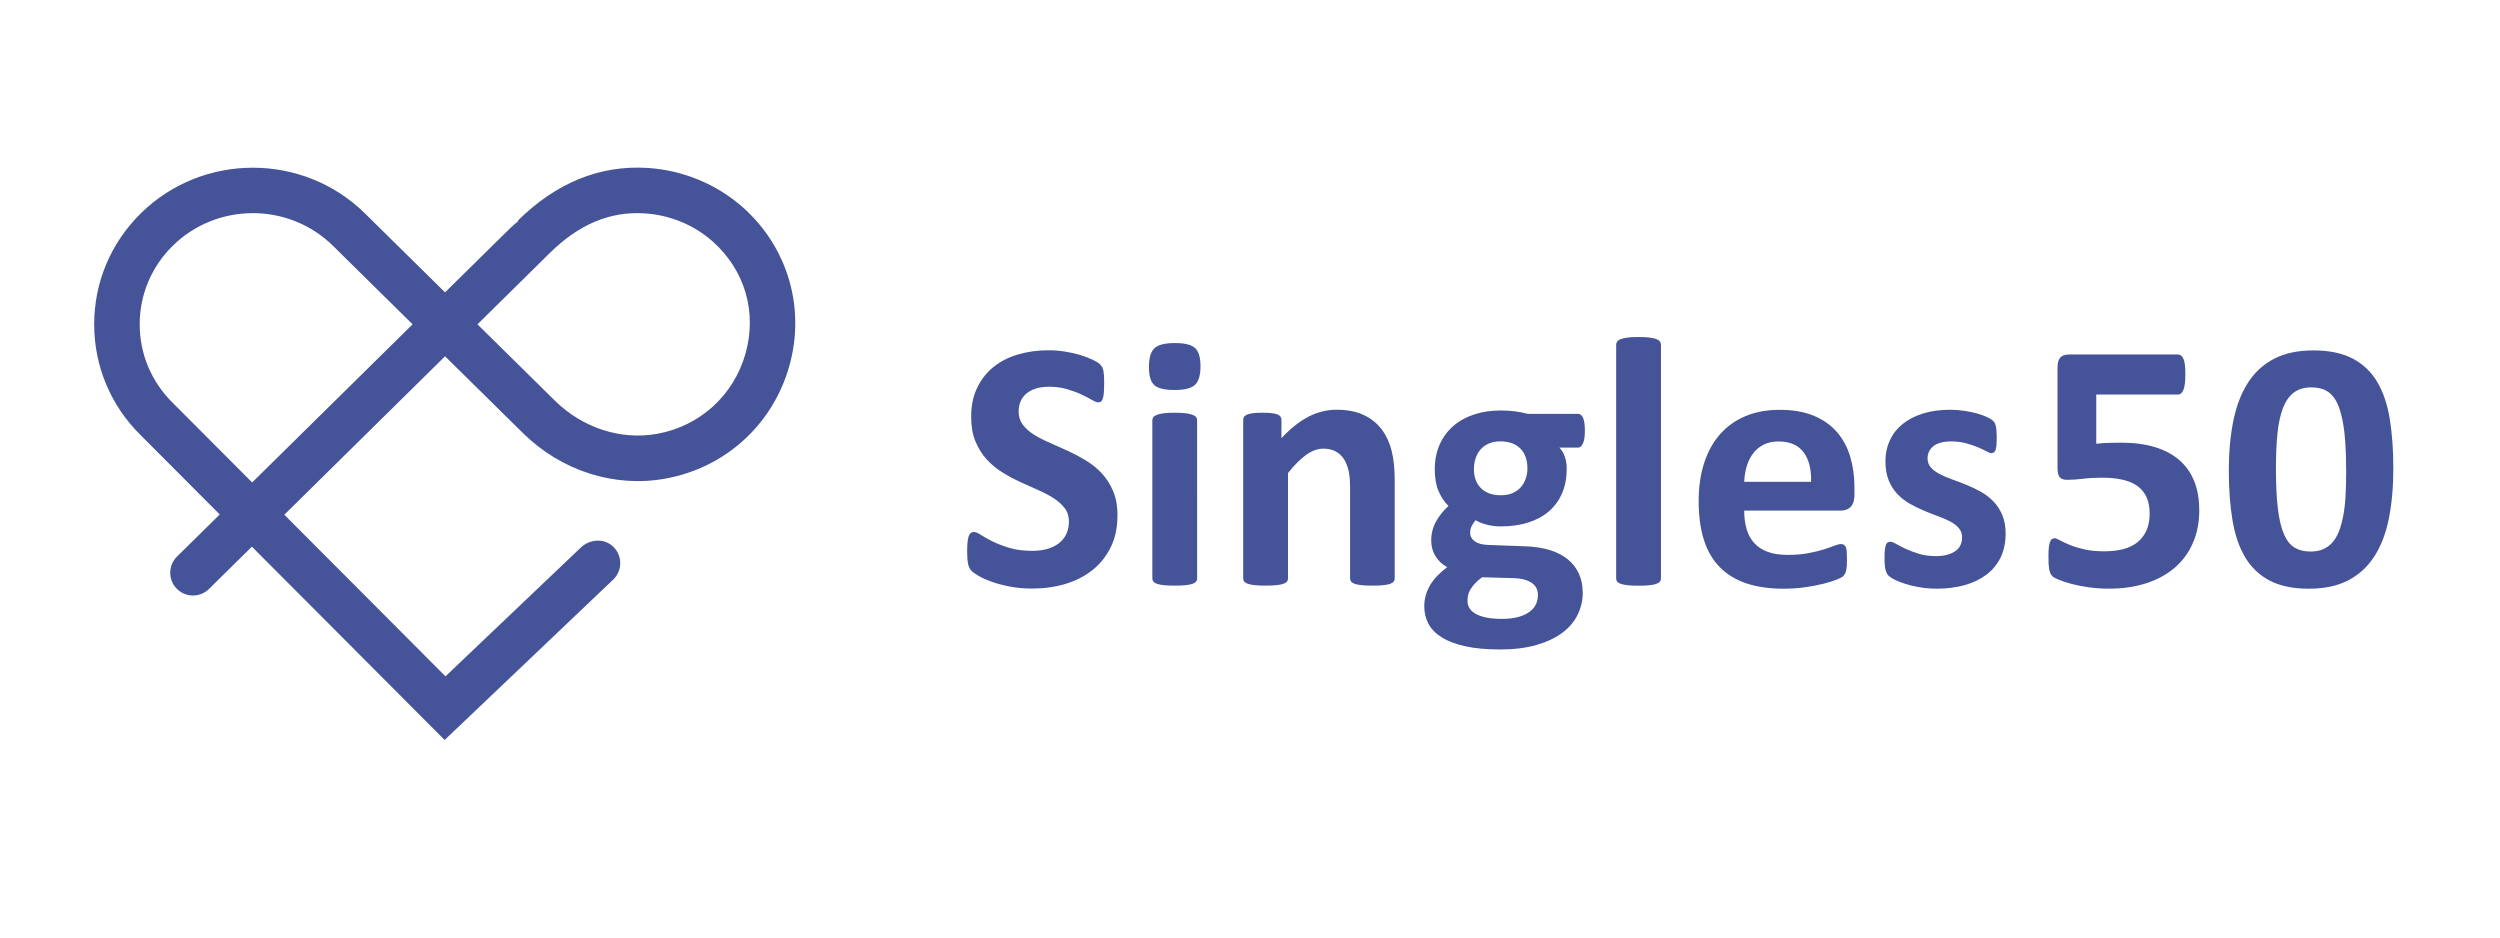
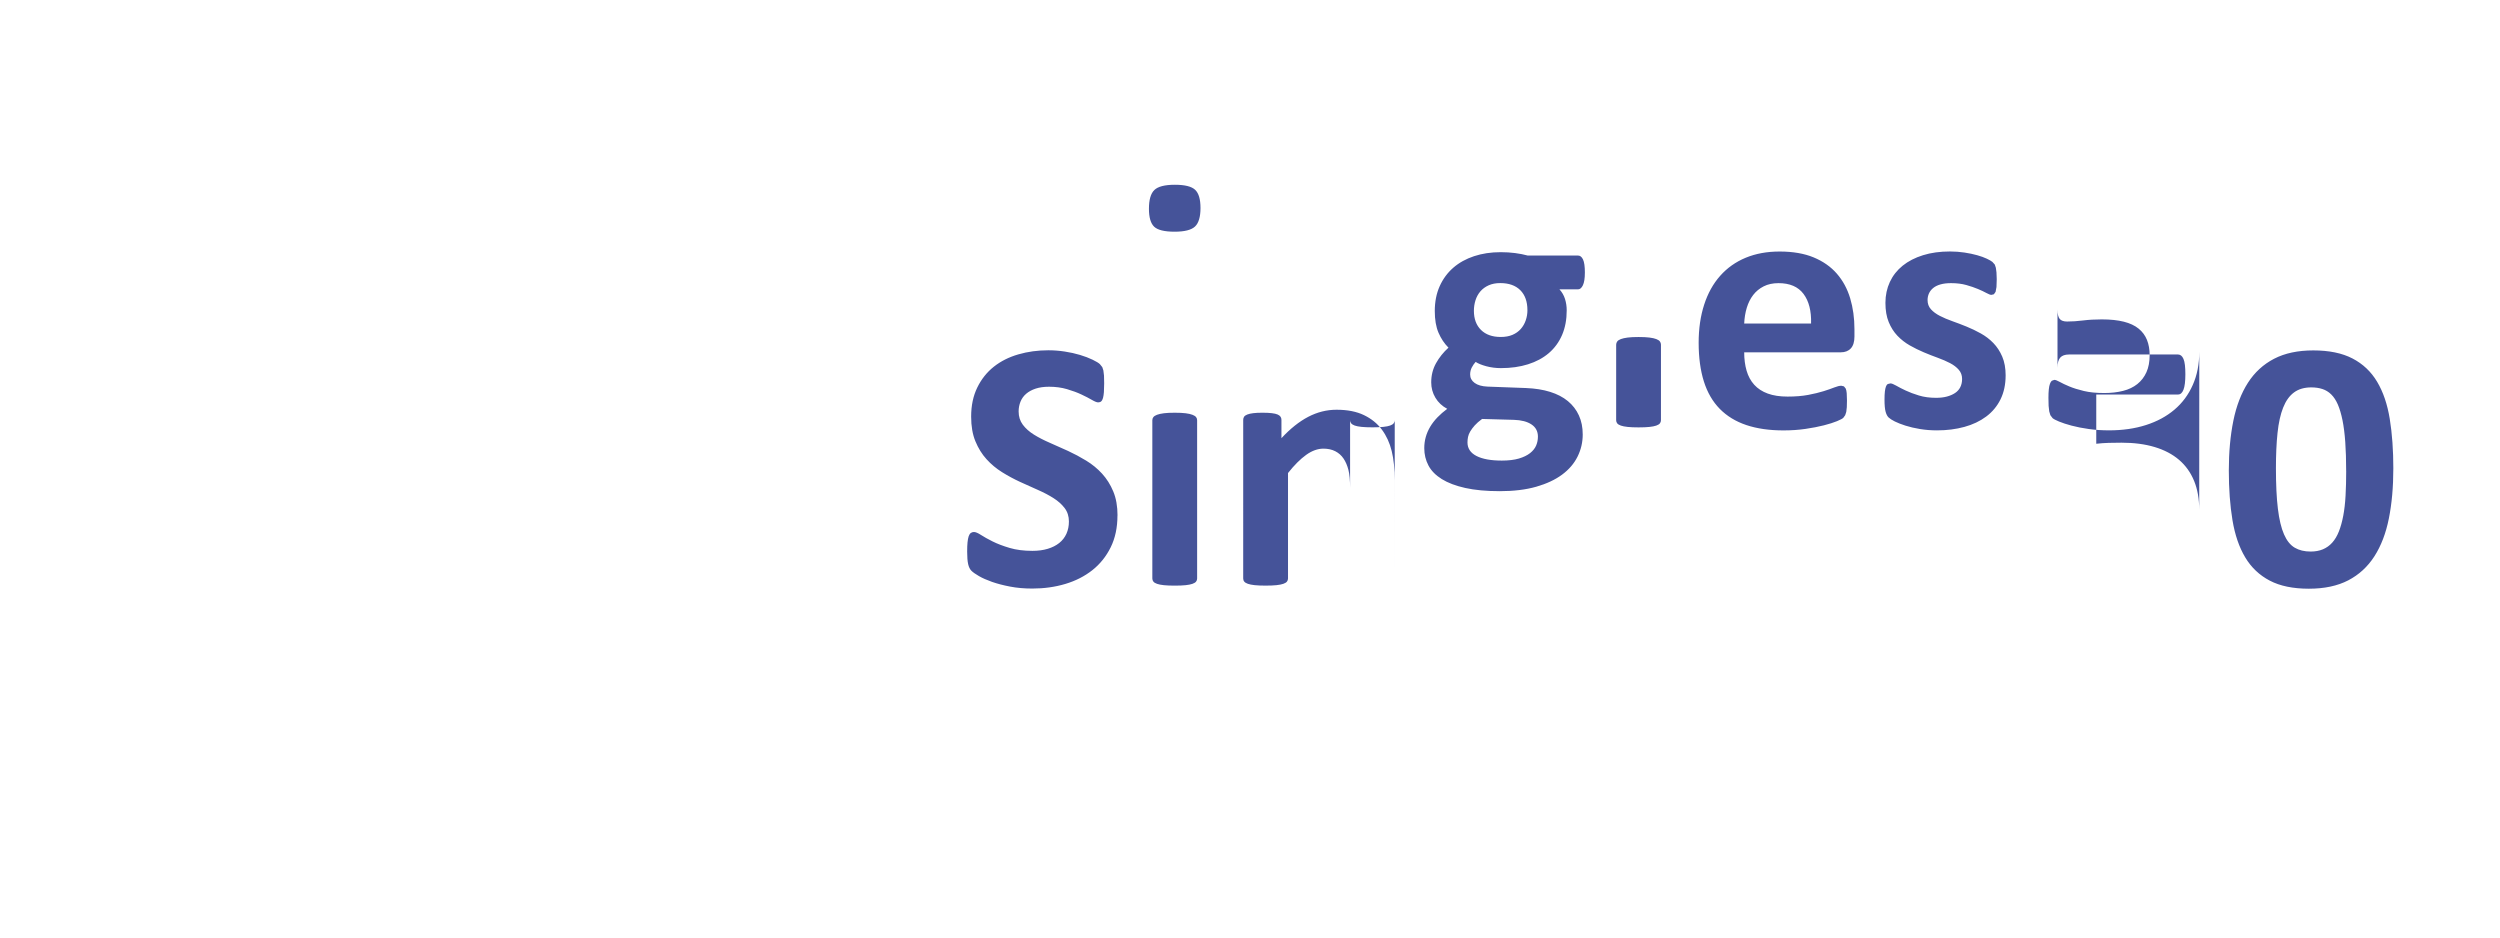
<svg xmlns="http://www.w3.org/2000/svg" xmlns:ns1="http://sodipodi.sourceforge.net/DTD/sodipodi-0.dtd" xmlns:ns2="http://www.inkscape.org/namespaces/inkscape" width="400" height="150" viewBox="0 0 400 150" version="1.1" id="svg1169" ns1:docname="singles50_full.svg" ns2:version="1.4 (e7c3feb1, 2024-10-09)">
  <defs id="defs1173" />
  <ns1:namedview id="namedview1171" pagecolor="#ffffff" bordercolor="#666666" borderopacity="1.0" ns2:pageshadow="2" ns2:pageopacity="0.0" ns2:pagecheckerboard="0" showgrid="false" ns2:zoom="1" ns2:cx="191" ns2:cy="35.5" ns2:window-width="1416" ns2:window-height="1186" ns2:window-x="489" ns2:window-y="25" ns2:window-maximized="0" ns2:current-layer="g1167" ns2:showpageshadow="2" ns2:deskcolor="#d1d1d1" />
  <g fill="#455399" id="g1167" transform="matrix(1.104,0,0,1.104,75.324,13.943)">
-     <path d="m 93.722,62.074 c 0,1.752 -0.325,3.289 -0.98,4.614 -0.653,1.324 -1.537,2.426 -2.656,3.313 -1.119,0.884 -2.424,1.551 -3.918,1.998 -1.494,0.447 -3.091,0.669 -4.793,0.669 -1.152,0 -2.221,-0.093 -3.21,-0.284 -0.987,-0.189 -1.86,-0.416 -2.618,-0.681 -0.755,-0.268 -1.387,-0.545 -1.893,-0.839 -0.507,-0.294 -0.873,-0.55 -1.095,-0.772 -0.222,-0.222 -0.382,-0.545 -0.476,-0.966 -0.096,-0.423 -0.143,-1.028 -0.143,-1.817 0,-0.531 0.017,-0.98 0.053,-1.341 0.036,-0.361 0.091,-0.653 0.167,-0.877 0.079,-0.222 0.182,-0.382 0.308,-0.476 0.129,-0.093 0.28,-0.143 0.452,-0.143 0.241,0 0.581,0.143 1.018,0.426 0.437,0.284 1.002,0.598 1.688,0.942 0.688,0.344 1.508,0.657 2.462,0.939 0.954,0.284 2.058,0.426 3.313,0.426 0.825,0 1.563,-0.098 2.216,-0.296 0.653,-0.196 1.207,-0.476 1.664,-0.839 0.454,-0.361 0.803,-0.808 1.045,-1.339 0.239,-0.533 0.361,-1.126 0.361,-1.779 0,-0.755 -0.206,-1.403 -0.619,-1.946 -0.411,-0.54 -0.949,-1.021 -1.609,-1.441 -0.662,-0.423 -1.415,-0.815 -2.254,-1.186 -0.841,-0.371 -1.709,-0.76 -2.603,-1.171 -0.894,-0.414 -1.762,-0.88 -2.603,-1.406 -0.841,-0.524 -1.594,-1.15 -2.254,-1.881 -0.662,-0.729 -1.198,-1.594 -1.609,-2.591 -0.414,-0.994 -0.619,-2.19 -0.619,-3.581 0,-1.597 0.296,-3.003 0.889,-4.215 0.593,-1.212 1.391,-2.216 2.395,-3.014 1.006,-0.798 2.19,-1.396 3.557,-1.791 1.365,-0.397 2.814,-0.593 4.344,-0.593 0.791,0 1.583,0.06 2.371,0.182 0.791,0.12 1.53,0.284 2.216,0.49 0.686,0.208 1.298,0.437 1.831,0.696 0.531,0.258 0.884,0.473 1.057,0.643 l 0.349,0.437 0.155,0.476 0.091,0.748 0.024,1.121 -0.038,1.262 c -0.026,0.344 -0.069,0.629 -0.129,0.851 -0.06,0.222 -0.146,0.387 -0.258,0.49 -0.112,0.103 -0.261,0.155 -0.452,0.155 -0.189,0 -0.49,-0.12 -0.904,-0.361 -0.411,-0.241 -0.918,-0.502 -1.52,-0.786 -0.602,-0.284 -1.298,-0.54 -2.087,-0.772 -0.791,-0.232 -1.659,-0.349 -2.603,-0.349 -0.739,0 -1.382,0.091 -1.932,0.27 -0.55,0.182 -1.009,0.43 -1.379,0.748 -0.371,0.318 -0.645,0.7 -0.825,1.147 -0.182,0.447 -0.27,0.918 -0.27,1.418 0,0.739 0.201,1.379 0.605,1.92 0.402,0.54 0.944,1.023 1.623,1.444 0.679,0.421 1.449,0.815 2.307,1.186 0.858,0.371 1.736,0.763 2.63,1.174 0.894,0.414 1.769,0.88 2.63,1.406 0.861,0.524 1.626,1.15 2.295,1.881 0.669,0.732 1.212,1.59 1.623,2.579 0.414,0.987 0.619,2.151 0.619,3.493 m 11.537,9.125 c 0,0.172 -0.053,0.323 -0.155,0.452 -0.103,0.129 -0.28,0.237 -0.528,0.323 -0.249,0.086 -0.579,0.151 -0.992,0.194 -0.411,0.043 -0.935,0.065 -1.571,0.065 -0.636,0 -1.159,-0.022 -1.571,-0.065 -0.414,-0.043 -0.743,-0.108 -0.992,-0.194 -0.249,-0.086 -0.426,-0.194 -0.528,-0.323 -0.103,-0.129 -0.155,-0.28 -0.155,-0.452 V 48.269 c 0,-0.172 0.053,-0.323 0.155,-0.452 0.103,-0.129 0.28,-0.239 0.528,-0.335 0.249,-0.093 0.579,-0.167 0.992,-0.22 0.411,-0.053 0.937,-0.076 1.571,-0.076 0.636,0 1.159,0.024 1.571,0.076 0.414,0.053 0.743,0.124 0.992,0.22 0.249,0.096 0.426,0.208 0.528,0.335 0.103,0.129 0.155,0.28 0.155,0.452 z m 0.49,-30.773 c 0,1.305 -0.268,2.209 -0.798,2.706 -0.533,0.5 -1.52,0.748 -2.964,0.748 -1.461,0 -2.446,-0.241 -2.952,-0.722 -0.507,-0.48 -0.76,-1.348 -0.76,-2.603 0,-1.305 0.261,-2.211 0.786,-2.718 0.524,-0.507 1.516,-0.76 2.976,-0.76 1.441,0 2.424,0.244 2.938,0.734 0.516,0.49 0.772,1.363 0.772,2.618 z m 28.149,30.773 c 0,0.172 -0.052,0.323 -0.155,0.452 -0.103,0.129 -0.275,0.237 -0.516,0.323 -0.239,0.086 -0.569,0.151 -0.992,0.194 -0.421,0.043 -0.942,0.065 -1.559,0.065 -0.636,0 -1.164,-0.022 -1.587,-0.065 -0.421,-0.043 -0.751,-0.108 -0.992,-0.194 -0.239,-0.086 -0.411,-0.194 -0.514,-0.323 -0.103,-0.129 -0.155,-0.28 -0.155,-0.452 V 58.089 c 0,-1.119 -0.081,-1.994 -0.246,-2.63 -0.163,-0.636 -0.399,-1.181 -0.708,-1.638 -0.308,-0.454 -0.708,-0.808 -1.198,-1.057 -0.49,-0.249 -1.061,-0.373 -1.714,-0.373 -0.825,0 -1.659,0.301 -2.5,0.904 -0.841,0.602 -1.716,1.477 -2.63,2.63 v 15.283 c 0,0.172 -0.053,0.323 -0.155,0.452 -0.103,0.129 -0.28,0.237 -0.528,0.323 -0.249,0.086 -0.581,0.151 -0.992,0.194 -0.414,0.043 -0.937,0.065 -1.573,0.065 -0.636,0 -1.159,-0.022 -1.571,-0.065 -0.414,-0.043 -0.743,-0.108 -0.992,-0.194 -0.249,-0.086 -0.426,-0.194 -0.528,-0.323 -0.105,-0.129 -0.155,-0.28 -0.155,-0.452 V 48.219 c 0,-0.172 0.043,-0.323 0.129,-0.452 0.086,-0.129 0.241,-0.234 0.464,-0.323 0.222,-0.086 0.512,-0.151 0.863,-0.194 0.351,-0.043 0.794,-0.065 1.327,-0.065 0.55,0 1.004,0.022 1.365,0.065 0.361,0.043 0.641,0.108 0.839,0.194 0.196,0.086 0.339,0.194 0.426,0.323 0.086,0.129 0.129,0.28 0.129,0.452 v 2.656 c 1.272,-1.375 2.565,-2.405 3.877,-3.093 1.315,-0.686 2.685,-1.03 4.112,-1.03 1.563,0 2.883,0.258 3.956,0.772 1.073,0.514 1.944,1.214 2.603,2.101 0.662,0.884 1.138,1.92 1.43,3.105 0.294,1.186 0.437,2.613 0.437,4.279 v 14.202 z m 19.229,-15.954 c 0,-1.236 -0.344,-2.199 -1.03,-2.888 -0.688,-0.686 -1.659,-1.03 -2.912,-1.03 -0.636,0 -1.195,0.108 -1.676,0.323 -0.481,0.215 -0.88,0.507 -1.198,0.877 -0.318,0.371 -0.555,0.801 -0.708,1.288 -0.155,0.49 -0.232,1.002 -0.232,1.532 0,1.169 0.344,2.092 1.03,2.771 0.688,0.679 1.642,1.018 2.861,1.018 0.653,0 1.222,-0.103 1.702,-0.308 0.48,-0.206 0.88,-0.49 1.2,-0.851 0.318,-0.361 0.557,-0.777 0.72,-1.25 0.163,-0.473 0.246,-0.966 0.246,-1.482 m 1.52,18.35 c 0,-0.772 -0.308,-1.365 -0.928,-1.779 -0.619,-0.414 -1.468,-0.636 -2.551,-0.669 l -4.614,-0.129 c -0.447,0.325 -0.803,0.641 -1.071,0.942 -0.268,0.301 -0.48,0.588 -0.643,0.863 -0.163,0.275 -0.27,0.54 -0.323,0.801 -0.053,0.258 -0.079,0.524 -0.079,0.798 0,0.861 0.435,1.513 1.3,1.96 0.868,0.447 2.092,0.669 3.672,0.669 0.98,0 1.805,-0.098 2.477,-0.296 0.669,-0.198 1.21,-0.461 1.623,-0.786 0.411,-0.325 0.705,-0.691 0.877,-1.095 0.172,-0.404 0.258,-0.83 0.258,-1.277 m 6.806,-23.788 c 0,0.825 -0.096,1.434 -0.284,1.831 -0.189,0.394 -0.423,0.593 -0.696,0.593 h -2.706 c 0.378,0.411 0.648,0.88 0.81,1.403 0.163,0.526 0.244,1.071 0.244,1.638 0,1.339 -0.222,2.529 -0.669,3.569 -0.447,1.04 -1.088,1.917 -1.92,2.63 -0.834,0.712 -1.841,1.253 -3.017,1.623 -1.176,0.371 -2.486,0.555 -3.93,0.555 -0.739,0 -1.444,-0.091 -2.113,-0.27 -0.669,-0.182 -1.186,-0.39 -1.547,-0.631 -0.206,0.222 -0.39,0.49 -0.555,0.798 -0.163,0.308 -0.244,0.653 -0.244,1.03 0,0.5 0.22,0.906 0.657,1.224 0.437,0.318 1.054,0.492 1.843,0.528 l 5.594,0.208 c 1.305,0.053 2.469,0.234 3.493,0.555 1.023,0.318 1.881,0.765 2.577,1.339 0.696,0.576 1.229,1.267 1.597,2.075 0.371,0.808 0.555,1.726 0.555,2.756 0,1.136 -0.249,2.204 -0.746,3.21 -0.5,1.006 -1.248,1.879 -2.242,2.615 -0.997,0.739 -2.247,1.324 -3.751,1.755 -1.504,0.428 -3.261,0.643 -5.271,0.643 -1.96,0 -3.631,-0.155 -5.013,-0.464 -1.384,-0.308 -2.517,-0.739 -3.402,-1.288 -0.884,-0.55 -1.53,-1.207 -1.934,-1.972 -0.404,-0.765 -0.605,-1.602 -0.605,-2.515 0,-0.567 0.074,-1.109 0.22,-1.623 0.146,-0.516 0.361,-1.009 0.643,-1.482 0.284,-0.473 0.631,-0.923 1.045,-1.353 0.414,-0.428 0.885,-0.841 1.418,-1.236 -0.739,-0.397 -1.31,-0.932 -1.714,-1.611 -0.404,-0.679 -0.605,-1.422 -0.605,-2.228 0,-1.016 0.232,-1.936 0.696,-2.771 0.464,-0.834 1.066,-1.585 1.805,-2.254 -0.602,-0.602 -1.083,-1.324 -1.444,-2.166 -0.361,-0.841 -0.54,-1.889 -0.54,-3.144 0,-1.341 0.237,-2.539 0.708,-3.595 0.473,-1.057 1.131,-1.948 1.972,-2.68 0.841,-0.732 1.848,-1.288 3.017,-1.676 1.169,-0.387 2.457,-0.579 3.865,-0.579 0.722,0 1.415,0.043 2.075,0.129 0.662,0.086 1.274,0.208 1.843,0.361 h 7.294 c 0.294,0 0.528,0.189 0.71,0.567 0.179,0.378 0.27,1.014 0.27,1.908 m 11.025,21.393 c 0,0.172 -0.052,0.323 -0.155,0.452 -0.103,0.129 -0.28,0.237 -0.528,0.323 -0.249,0.086 -0.579,0.151 -0.992,0.194 -0.411,0.043 -0.935,0.065 -1.571,0.065 -0.636,0 -1.159,-0.022 -1.571,-0.065 -0.414,-0.043 -0.743,-0.108 -0.992,-0.194 -0.249,-0.086 -0.426,-0.194 -0.528,-0.323 -0.103,-0.129 -0.155,-0.28 -0.155,-0.452 V 37.323 c 0,-0.17 0.053,-0.325 0.155,-0.464 0.103,-0.139 0.28,-0.256 0.528,-0.349 0.249,-0.093 0.579,-0.167 0.992,-0.22 0.411,-0.053 0.937,-0.076 1.571,-0.076 0.636,0 1.159,0.024 1.571,0.076 0.414,0.053 0.743,0.124 0.992,0.22 0.249,0.093 0.426,0.21 0.528,0.349 0.103,0.136 0.155,0.294 0.155,0.464 z m 21.756,-14.02 c 0.053,-1.822 -0.313,-3.251 -1.095,-4.291 -0.782,-1.04 -1.989,-1.559 -3.622,-1.559 -0.825,0 -1.542,0.155 -2.151,0.464 -0.61,0.308 -1.119,0.727 -1.52,1.25 -0.404,0.526 -0.712,1.143 -0.93,1.855 -0.215,0.715 -0.337,1.475 -0.373,2.281 z m 6.289,1.855 c 0,0.791 -0.177,1.375 -0.528,1.752 -0.351,0.378 -0.839,0.567 -1.456,0.567 h -13.997 c 0,0.98 0.117,1.869 0.349,2.668 0.232,0.798 0.602,1.477 1.109,2.037 0.507,0.557 1.159,0.983 1.958,1.274 0.801,0.294 1.757,0.437 2.873,0.437 1.133,0 2.13,-0.081 2.991,-0.244 0.858,-0.163 1.602,-0.344 2.228,-0.54 0.629,-0.198 1.147,-0.378 1.559,-0.543 0.411,-0.163 0.746,-0.244 1.004,-0.244 l 0.387,0.091 0.258,0.323 c 0.067,0.155 0.115,0.375 0.141,0.657 l 0.038,1.071 -0.024,0.966 -0.079,0.684 -0.155,0.476 -0.27,0.375 c -0.112,0.12 -0.416,0.282 -0.916,0.49 -0.5,0.206 -1.135,0.409 -1.908,0.605 -0.772,0.196 -1.659,0.371 -2.653,0.514 -0.997,0.146 -2.063,0.22 -3.196,0.22 -2.046,0 -3.837,-0.258 -5.374,-0.772 -1.537,-0.514 -2.821,-1.298 -3.854,-2.345 -1.03,-1.047 -1.8,-2.371 -2.307,-3.968 -0.504,-1.597 -0.76,-3.471 -0.76,-5.618 0,-2.044 0.268,-3.887 0.801,-5.527 0.531,-1.64 1.305,-3.034 2.319,-4.176 1.014,-1.143 2.247,-2.015 3.698,-2.618 1.453,-0.602 3.089,-0.901 4.91,-0.901 1.924,0 3.569,0.284 4.936,0.849 1.365,0.567 2.489,1.353 3.363,2.357 0.877,1.006 1.52,2.197 1.934,3.571 0.411,1.375 0.619,2.869 0.619,4.485 v 1.03 z m 21.907,5.67 c 0,1.305 -0.246,2.457 -0.734,3.454 -0.49,0.997 -1.181,1.831 -2.075,2.5 -0.894,0.669 -1.948,1.171 -3.17,1.506 -1.222,0.335 -2.544,0.502 -3.968,0.502 -0.858,0 -1.681,-0.065 -2.462,-0.194 -0.782,-0.129 -1.482,-0.294 -2.101,-0.49 -0.619,-0.198 -1.133,-0.399 -1.547,-0.605 -0.411,-0.208 -0.712,-0.399 -0.904,-0.581 -0.189,-0.182 -0.335,-0.464 -0.437,-0.849 -0.103,-0.387 -0.155,-0.959 -0.155,-1.714 0,-0.5 0.017,-0.899 0.053,-1.198 0.036,-0.301 0.086,-0.543 0.155,-0.722 0.069,-0.182 0.155,-0.301 0.258,-0.361 l 0.387,-0.091 c 0.189,0 0.466,0.108 0.839,0.323 0.371,0.215 0.827,0.452 1.377,0.708 0.55,0.258 1.19,0.5 1.922,0.722 0.729,0.222 1.559,0.335 2.486,0.335 0.586,0 1.104,-0.06 1.559,-0.182 0.454,-0.12 0.849,-0.292 1.186,-0.514 0.335,-0.222 0.59,-0.507 0.763,-0.851 0.17,-0.344 0.258,-0.739 0.258,-1.186 0,-0.516 -0.158,-0.959 -0.476,-1.327 -0.32,-0.371 -0.739,-0.693 -1.265,-0.968 -0.524,-0.275 -1.116,-0.531 -1.779,-0.772 -0.662,-0.239 -1.341,-0.504 -2.037,-0.798 -0.696,-0.294 -1.375,-0.629 -2.037,-1.006 -0.662,-0.378 -1.253,-0.841 -1.779,-1.391 -0.524,-0.55 -0.944,-1.212 -1.262,-1.984 -0.318,-0.772 -0.476,-1.702 -0.476,-2.785 0,-1.1 0.215,-2.108 0.643,-3.029 0.428,-0.918 1.047,-1.704 1.855,-2.357 0.808,-0.653 1.793,-1.159 2.952,-1.52 1.159,-0.361 2.462,-0.54 3.904,-0.54 0.722,0 1.422,0.053 2.101,0.155 0.679,0.103 1.291,0.232 1.843,0.387 0.55,0.155 1.016,0.323 1.391,0.502 0.378,0.179 0.648,0.335 0.81,0.464 l 0.349,0.387 0.155,0.464 0.091,0.669 0.038,0.992 -0.038,1.133 -0.129,0.696 -0.244,0.349 -0.361,0.091 c -0.155,0 -0.397,-0.091 -0.722,-0.27 -0.325,-0.179 -0.734,-0.373 -1.224,-0.579 -0.49,-0.206 -1.057,-0.399 -1.702,-0.581 -0.643,-0.179 -1.379,-0.27 -2.204,-0.27 -0.583,0 -1.092,0.06 -1.52,0.182 -0.43,0.12 -0.782,0.294 -1.057,0.516 -0.275,0.222 -0.48,0.485 -0.619,0.784 -0.136,0.301 -0.206,0.624 -0.206,0.968 0,0.531 0.163,0.98 0.49,1.339 0.325,0.361 0.755,0.679 1.288,0.954 0.533,0.275 1.138,0.531 1.817,0.772 0.679,0.241 1.367,0.502 2.063,0.786 0.696,0.284 1.384,0.614 2.061,0.992 0.679,0.378 1.286,0.841 1.817,1.391 0.533,0.55 0.963,1.207 1.288,1.972 0.325,0.765 0.49,1.671 0.49,2.72 m 28.065,-3.454 c 0,1.805 -0.313,3.416 -0.942,4.831 -0.626,1.418 -1.511,2.613 -2.656,3.583 -1.143,0.971 -2.517,1.714 -4.124,2.228 -1.606,0.516 -3.39,0.772 -5.348,0.772 -1.033,0 -2.01,-0.062 -2.938,-0.194 -0.928,-0.129 -1.762,-0.294 -2.5,-0.49 -0.739,-0.198 -1.346,-0.397 -1.817,-0.593 -0.473,-0.198 -0.782,-0.361 -0.93,-0.49 l -0.323,-0.426 -0.167,-0.555 -0.091,-0.81 -0.024,-1.159 c 0,-0.48 0.016,-0.889 0.053,-1.224 0.033,-0.335 0.091,-0.605 0.167,-0.81 0.076,-0.206 0.167,-0.351 0.27,-0.437 l 0.361,-0.129 c 0.172,0 0.435,0.1 0.786,0.296 0.351,0.196 0.815,0.416 1.391,0.657 0.576,0.241 1.277,0.461 2.101,0.657 0.825,0.198 1.812,0.296 2.964,0.296 0.997,0 1.905,-0.103 2.72,-0.311 0.815,-0.206 1.506,-0.538 2.075,-0.992 0.567,-0.454 1.006,-1.026 1.315,-1.714 0.311,-0.688 0.464,-1.513 0.464,-2.474 0,-0.825 -0.129,-1.559 -0.387,-2.204 -0.258,-0.645 -0.662,-1.19 -1.212,-1.638 -0.55,-0.447 -1.262,-0.782 -2.14,-1.004 -0.877,-0.222 -1.944,-0.335 -3.196,-0.335 -0.997,0 -1.905,0.053 -2.72,0.155 -0.815,0.103 -1.585,0.155 -2.307,0.155 -0.5,0 -0.853,-0.124 -1.069,-0.373 -0.215,-0.249 -0.323,-0.708 -0.323,-1.379 V 40.677 c 0,-0.688 0.131,-1.183 0.399,-1.482 0.268,-0.299 0.693,-0.449 1.277,-0.449 h 15.799 c 0.155,0 0.299,0.053 0.437,0.155 0.136,0.103 0.253,0.268 0.347,0.49 0.096,0.222 0.165,0.519 0.208,0.889 0.043,0.371 0.065,0.81 0.065,1.327 0,1.03 -0.091,1.779 -0.273,2.242 -0.179,0.464 -0.44,0.696 -0.784,0.696 h -11.857 v 7.138 c 0.602,-0.067 1.2,-0.112 1.793,-0.129 l 1.869,-0.026 c 1.805,0 3.406,0.21 4.805,0.631 1.401,0.421 2.579,1.04 3.531,1.855 0.954,0.815 1.681,1.831 2.178,3.041 0.5,1.212 0.746,2.615 0.746,4.215 m 21.295,-5.644 c 0,-1.58 -0.043,-2.976 -0.129,-4.188 -0.086,-1.212 -0.22,-2.264 -0.399,-3.155 -0.182,-0.894 -0.404,-1.649 -0.669,-2.269 -0.268,-0.619 -0.588,-1.112 -0.968,-1.482 -0.378,-0.371 -0.808,-0.631 -1.288,-0.786 -0.481,-0.155 -1.016,-0.232 -1.597,-0.232 -1.016,0 -1.85,0.246 -2.512,0.734 -0.662,0.49 -1.186,1.224 -1.573,2.204 -0.387,0.98 -0.657,2.199 -0.81,3.66 -0.155,1.461 -0.232,3.163 -0.232,5.104 0,2.369 0.093,4.334 0.284,5.888 0.189,1.556 0.485,2.795 0.889,3.712 0.402,0.918 0.923,1.563 1.559,1.934 0.636,0.371 1.401,0.555 2.295,0.555 0.669,0 1.262,-0.108 1.779,-0.323 0.516,-0.218 0.968,-0.538 1.353,-0.968 0.387,-0.428 0.708,-0.971 0.966,-1.623 0.258,-0.653 0.469,-1.41 0.631,-2.269 0.163,-0.858 0.275,-1.831 0.335,-2.912 0.06,-1.083 0.091,-2.278 0.091,-3.583 m 6.83,-0.335 c 0,2.665 -0.215,5.068 -0.645,7.217 -0.428,2.149 -1.131,3.978 -2.099,5.489 -0.971,1.513 -2.235,2.67 -3.789,3.481 -1.556,0.808 -3.459,1.212 -5.711,1.212 -2.285,0 -4.176,-0.39 -5.668,-1.174 -1.494,-0.782 -2.682,-1.908 -3.557,-3.378 -0.877,-1.468 -1.492,-3.263 -1.843,-5.386 -0.351,-2.123 -0.528,-4.523 -0.528,-7.203 0,-2.644 0.22,-5.046 0.657,-7.203 0.437,-2.154 1.145,-3.99 2.113,-5.503 0.971,-1.511 2.233,-2.67 3.789,-3.478 1.556,-0.808 3.45,-1.212 5.685,-1.212 2.285,0 4.179,0.39 5.682,1.171 1.504,0.782 2.694,1.908 3.569,3.378 0.877,1.468 1.487,3.265 1.831,5.386 0.344,2.123 0.516,4.523 0.516,7.203" id="path1163" style="stroke-width:2.391" />
-     <path d="M 0.969,34.374 12.197,45.442 c 4.018,3.959 9.56,5.752 14.821,4.8 6.191,-1.119 11.092,-5.575 12.797,-11.625 1.692,-6.017 -0.081,-12.089 -4.748,-16.244 -2.701,-2.407 -6.218,-3.858 -9.904,-4.081 -4.979,-0.306 -9.474,1.568 -13.703,5.737 L 0.966,34.376 Z M -31.586,18.262 c -4.205,0 -8.407,1.578 -11.611,4.733 -3.086,3.043 -4.786,7.083 -4.786,11.379 0,4.296 1.7,8.336 4.786,11.377 L -31.686,57.292 -8.431,34.372 -19.972,22.993 c -3.201,-3.155 -7.406,-4.733 -11.611,-4.733 z m 27.795,76.346 -27.933,-28.012 -6.22,6.132 c -1.298,1.279 -3.385,1.262 -4.664,-0.033 -1.279,-1.298 -1.265,-3.385 0.033,-4.664 l 6.191,-6.103 -11.463,-11.496 c -4.332,-4.272 -6.732,-9.98 -6.732,-16.057 0,-6.074 2.4,-11.788 6.751,-16.079 8.96,-8.828 23.532,-8.826 32.487,0 L -3.729,29.741 4.612,21.52 C 5.446,20.698 6.194,19.959 6.9,19.395 l -0.065,-0.065 C 12.395,13.849 18.704,11.291 25.572,11.705 c 5.156,0.316 10.088,2.355 13.889,5.74 6.495,5.785 9.065,14.582 6.708,22.959 -2.393,8.501 -9.278,14.759 -17.97,16.332 -7.375,1.341 -15.087,-1.126 -20.63,-6.593 L -3.729,39.007 -27.022,61.968 -3.667,85.39 15.953,66.723 c 1.25,-1.19 3.244,-1.375 4.552,-0.251 1.504,1.296 1.532,3.567 0.131,4.901 L -3.788,94.613 Z" id="path1165" style="stroke-width:2.391" />
+     <path d="m 93.722,62.074 c 0,1.752 -0.325,3.289 -0.98,4.614 -0.653,1.324 -1.537,2.426 -2.656,3.313 -1.119,0.884 -2.424,1.551 -3.918,1.998 -1.494,0.447 -3.091,0.669 -4.793,0.669 -1.152,0 -2.221,-0.093 -3.21,-0.284 -0.987,-0.189 -1.86,-0.416 -2.618,-0.681 -0.755,-0.268 -1.387,-0.545 -1.893,-0.839 -0.507,-0.294 -0.873,-0.55 -1.095,-0.772 -0.222,-0.222 -0.382,-0.545 -0.476,-0.966 -0.096,-0.423 -0.143,-1.028 -0.143,-1.817 0,-0.531 0.017,-0.98 0.053,-1.341 0.036,-0.361 0.091,-0.653 0.167,-0.877 0.079,-0.222 0.182,-0.382 0.308,-0.476 0.129,-0.093 0.28,-0.143 0.452,-0.143 0.241,0 0.581,0.143 1.018,0.426 0.437,0.284 1.002,0.598 1.688,0.942 0.688,0.344 1.508,0.657 2.462,0.939 0.954,0.284 2.058,0.426 3.313,0.426 0.825,0 1.563,-0.098 2.216,-0.296 0.653,-0.196 1.207,-0.476 1.664,-0.839 0.454,-0.361 0.803,-0.808 1.045,-1.339 0.239,-0.533 0.361,-1.126 0.361,-1.779 0,-0.755 -0.206,-1.403 -0.619,-1.946 -0.411,-0.54 -0.949,-1.021 -1.609,-1.441 -0.662,-0.423 -1.415,-0.815 -2.254,-1.186 -0.841,-0.371 -1.709,-0.76 -2.603,-1.171 -0.894,-0.414 -1.762,-0.88 -2.603,-1.406 -0.841,-0.524 -1.594,-1.15 -2.254,-1.881 -0.662,-0.729 -1.198,-1.594 -1.609,-2.591 -0.414,-0.994 -0.619,-2.19 -0.619,-3.581 0,-1.597 0.296,-3.003 0.889,-4.215 0.593,-1.212 1.391,-2.216 2.395,-3.014 1.006,-0.798 2.19,-1.396 3.557,-1.791 1.365,-0.397 2.814,-0.593 4.344,-0.593 0.791,0 1.583,0.06 2.371,0.182 0.791,0.12 1.53,0.284 2.216,0.49 0.686,0.208 1.298,0.437 1.831,0.696 0.531,0.258 0.884,0.473 1.057,0.643 l 0.349,0.437 0.155,0.476 0.091,0.748 0.024,1.121 -0.038,1.262 c -0.026,0.344 -0.069,0.629 -0.129,0.851 -0.06,0.222 -0.146,0.387 -0.258,0.49 -0.112,0.103 -0.261,0.155 -0.452,0.155 -0.189,0 -0.49,-0.12 -0.904,-0.361 -0.411,-0.241 -0.918,-0.502 -1.52,-0.786 -0.602,-0.284 -1.298,-0.54 -2.087,-0.772 -0.791,-0.232 -1.659,-0.349 -2.603,-0.349 -0.739,0 -1.382,0.091 -1.932,0.27 -0.55,0.182 -1.009,0.43 -1.379,0.748 -0.371,0.318 -0.645,0.7 -0.825,1.147 -0.182,0.447 -0.27,0.918 -0.27,1.418 0,0.739 0.201,1.379 0.605,1.92 0.402,0.54 0.944,1.023 1.623,1.444 0.679,0.421 1.449,0.815 2.307,1.186 0.858,0.371 1.736,0.763 2.63,1.174 0.894,0.414 1.769,0.88 2.63,1.406 0.861,0.524 1.626,1.15 2.295,1.881 0.669,0.732 1.212,1.59 1.623,2.579 0.414,0.987 0.619,2.151 0.619,3.493 m 11.537,9.125 c 0,0.172 -0.053,0.323 -0.155,0.452 -0.103,0.129 -0.28,0.237 -0.528,0.323 -0.249,0.086 -0.579,0.151 -0.992,0.194 -0.411,0.043 -0.935,0.065 -1.571,0.065 -0.636,0 -1.159,-0.022 -1.571,-0.065 -0.414,-0.043 -0.743,-0.108 -0.992,-0.194 -0.249,-0.086 -0.426,-0.194 -0.528,-0.323 -0.103,-0.129 -0.155,-0.28 -0.155,-0.452 V 48.269 c 0,-0.172 0.053,-0.323 0.155,-0.452 0.103,-0.129 0.28,-0.239 0.528,-0.335 0.249,-0.093 0.579,-0.167 0.992,-0.22 0.411,-0.053 0.937,-0.076 1.571,-0.076 0.636,0 1.159,0.024 1.571,0.076 0.414,0.053 0.743,0.124 0.992,0.22 0.249,0.096 0.426,0.208 0.528,0.335 0.103,0.129 0.155,0.28 0.155,0.452 m 0.49,-30.773 c 0,1.305 -0.268,2.209 -0.798,2.706 -0.533,0.5 -1.52,0.748 -2.964,0.748 -1.461,0 -2.446,-0.241 -2.952,-0.722 -0.507,-0.48 -0.76,-1.348 -0.76,-2.603 0,-1.305 0.261,-2.211 0.786,-2.718 0.524,-0.507 1.516,-0.76 2.976,-0.76 1.441,0 2.424,0.244 2.938,0.734 0.516,0.49 0.772,1.363 0.772,2.618 z m 28.149,30.773 c 0,0.172 -0.052,0.323 -0.155,0.452 -0.103,0.129 -0.275,0.237 -0.516,0.323 -0.239,0.086 -0.569,0.151 -0.992,0.194 -0.421,0.043 -0.942,0.065 -1.559,0.065 -0.636,0 -1.164,-0.022 -1.587,-0.065 -0.421,-0.043 -0.751,-0.108 -0.992,-0.194 -0.239,-0.086 -0.411,-0.194 -0.514,-0.323 -0.103,-0.129 -0.155,-0.28 -0.155,-0.452 V 58.089 c 0,-1.119 -0.081,-1.994 -0.246,-2.63 -0.163,-0.636 -0.399,-1.181 -0.708,-1.638 -0.308,-0.454 -0.708,-0.808 -1.198,-1.057 -0.49,-0.249 -1.061,-0.373 -1.714,-0.373 -0.825,0 -1.659,0.301 -2.5,0.904 -0.841,0.602 -1.716,1.477 -2.63,2.63 v 15.283 c 0,0.172 -0.053,0.323 -0.155,0.452 -0.103,0.129 -0.28,0.237 -0.528,0.323 -0.249,0.086 -0.581,0.151 -0.992,0.194 -0.414,0.043 -0.937,0.065 -1.573,0.065 -0.636,0 -1.159,-0.022 -1.571,-0.065 -0.414,-0.043 -0.743,-0.108 -0.992,-0.194 -0.249,-0.086 -0.426,-0.194 -0.528,-0.323 -0.105,-0.129 -0.155,-0.28 -0.155,-0.452 V 48.219 c 0,-0.172 0.043,-0.323 0.129,-0.452 0.086,-0.129 0.241,-0.234 0.464,-0.323 0.222,-0.086 0.512,-0.151 0.863,-0.194 0.351,-0.043 0.794,-0.065 1.327,-0.065 0.55,0 1.004,0.022 1.365,0.065 0.361,0.043 0.641,0.108 0.839,0.194 0.196,0.086 0.339,0.194 0.426,0.323 0.086,0.129 0.129,0.28 0.129,0.452 v 2.656 c 1.272,-1.375 2.565,-2.405 3.877,-3.093 1.315,-0.686 2.685,-1.03 4.112,-1.03 1.563,0 2.883,0.258 3.956,0.772 1.073,0.514 1.944,1.214 2.603,2.101 0.662,0.884 1.138,1.92 1.43,3.105 0.294,1.186 0.437,2.613 0.437,4.279 v 14.202 z m 19.229,-15.954 c 0,-1.236 -0.344,-2.199 -1.03,-2.888 -0.688,-0.686 -1.659,-1.03 -2.912,-1.03 -0.636,0 -1.195,0.108 -1.676,0.323 -0.481,0.215 -0.88,0.507 -1.198,0.877 -0.318,0.371 -0.555,0.801 -0.708,1.288 -0.155,0.49 -0.232,1.002 -0.232,1.532 0,1.169 0.344,2.092 1.03,2.771 0.688,0.679 1.642,1.018 2.861,1.018 0.653,0 1.222,-0.103 1.702,-0.308 0.48,-0.206 0.88,-0.49 1.2,-0.851 0.318,-0.361 0.557,-0.777 0.72,-1.25 0.163,-0.473 0.246,-0.966 0.246,-1.482 m 1.52,18.35 c 0,-0.772 -0.308,-1.365 -0.928,-1.779 -0.619,-0.414 -1.468,-0.636 -2.551,-0.669 l -4.614,-0.129 c -0.447,0.325 -0.803,0.641 -1.071,0.942 -0.268,0.301 -0.48,0.588 -0.643,0.863 -0.163,0.275 -0.27,0.54 -0.323,0.801 -0.053,0.258 -0.079,0.524 -0.079,0.798 0,0.861 0.435,1.513 1.3,1.96 0.868,0.447 2.092,0.669 3.672,0.669 0.98,0 1.805,-0.098 2.477,-0.296 0.669,-0.198 1.21,-0.461 1.623,-0.786 0.411,-0.325 0.705,-0.691 0.877,-1.095 0.172,-0.404 0.258,-0.83 0.258,-1.277 m 6.806,-23.788 c 0,0.825 -0.096,1.434 -0.284,1.831 -0.189,0.394 -0.423,0.593 -0.696,0.593 h -2.706 c 0.378,0.411 0.648,0.88 0.81,1.403 0.163,0.526 0.244,1.071 0.244,1.638 0,1.339 -0.222,2.529 -0.669,3.569 -0.447,1.04 -1.088,1.917 -1.92,2.63 -0.834,0.712 -1.841,1.253 -3.017,1.623 -1.176,0.371 -2.486,0.555 -3.93,0.555 -0.739,0 -1.444,-0.091 -2.113,-0.27 -0.669,-0.182 -1.186,-0.39 -1.547,-0.631 -0.206,0.222 -0.39,0.49 -0.555,0.798 -0.163,0.308 -0.244,0.653 -0.244,1.03 0,0.5 0.22,0.906 0.657,1.224 0.437,0.318 1.054,0.492 1.843,0.528 l 5.594,0.208 c 1.305,0.053 2.469,0.234 3.493,0.555 1.023,0.318 1.881,0.765 2.577,1.339 0.696,0.576 1.229,1.267 1.597,2.075 0.371,0.808 0.555,1.726 0.555,2.756 0,1.136 -0.249,2.204 -0.746,3.21 -0.5,1.006 -1.248,1.879 -2.242,2.615 -0.997,0.739 -2.247,1.324 -3.751,1.755 -1.504,0.428 -3.261,0.643 -5.271,0.643 -1.96,0 -3.631,-0.155 -5.013,-0.464 -1.384,-0.308 -2.517,-0.739 -3.402,-1.288 -0.884,-0.55 -1.53,-1.207 -1.934,-1.972 -0.404,-0.765 -0.605,-1.602 -0.605,-2.515 0,-0.567 0.074,-1.109 0.22,-1.623 0.146,-0.516 0.361,-1.009 0.643,-1.482 0.284,-0.473 0.631,-0.923 1.045,-1.353 0.414,-0.428 0.885,-0.841 1.418,-1.236 -0.739,-0.397 -1.31,-0.932 -1.714,-1.611 -0.404,-0.679 -0.605,-1.422 -0.605,-2.228 0,-1.016 0.232,-1.936 0.696,-2.771 0.464,-0.834 1.066,-1.585 1.805,-2.254 -0.602,-0.602 -1.083,-1.324 -1.444,-2.166 -0.361,-0.841 -0.54,-1.889 -0.54,-3.144 0,-1.341 0.237,-2.539 0.708,-3.595 0.473,-1.057 1.131,-1.948 1.972,-2.68 0.841,-0.732 1.848,-1.288 3.017,-1.676 1.169,-0.387 2.457,-0.579 3.865,-0.579 0.722,0 1.415,0.043 2.075,0.129 0.662,0.086 1.274,0.208 1.843,0.361 h 7.294 c 0.294,0 0.528,0.189 0.71,0.567 0.179,0.378 0.27,1.014 0.27,1.908 m 11.025,21.393 c 0,0.172 -0.052,0.323 -0.155,0.452 -0.103,0.129 -0.28,0.237 -0.528,0.323 -0.249,0.086 -0.579,0.151 -0.992,0.194 -0.411,0.043 -0.935,0.065 -1.571,0.065 -0.636,0 -1.159,-0.022 -1.571,-0.065 -0.414,-0.043 -0.743,-0.108 -0.992,-0.194 -0.249,-0.086 -0.426,-0.194 -0.528,-0.323 -0.103,-0.129 -0.155,-0.28 -0.155,-0.452 V 37.323 c 0,-0.17 0.053,-0.325 0.155,-0.464 0.103,-0.139 0.28,-0.256 0.528,-0.349 0.249,-0.093 0.579,-0.167 0.992,-0.22 0.411,-0.053 0.937,-0.076 1.571,-0.076 0.636,0 1.159,0.024 1.571,0.076 0.414,0.053 0.743,0.124 0.992,0.22 0.249,0.093 0.426,0.21 0.528,0.349 0.103,0.136 0.155,0.294 0.155,0.464 z m 21.756,-14.02 c 0.053,-1.822 -0.313,-3.251 -1.095,-4.291 -0.782,-1.04 -1.989,-1.559 -3.622,-1.559 -0.825,0 -1.542,0.155 -2.151,0.464 -0.61,0.308 -1.119,0.727 -1.52,1.25 -0.404,0.526 -0.712,1.143 -0.93,1.855 -0.215,0.715 -0.337,1.475 -0.373,2.281 z m 6.289,1.855 c 0,0.791 -0.177,1.375 -0.528,1.752 -0.351,0.378 -0.839,0.567 -1.456,0.567 h -13.997 c 0,0.98 0.117,1.869 0.349,2.668 0.232,0.798 0.602,1.477 1.109,2.037 0.507,0.557 1.159,0.983 1.958,1.274 0.801,0.294 1.757,0.437 2.873,0.437 1.133,0 2.13,-0.081 2.991,-0.244 0.858,-0.163 1.602,-0.344 2.228,-0.54 0.629,-0.198 1.147,-0.378 1.559,-0.543 0.411,-0.163 0.746,-0.244 1.004,-0.244 l 0.387,0.091 0.258,0.323 c 0.067,0.155 0.115,0.375 0.141,0.657 l 0.038,1.071 -0.024,0.966 -0.079,0.684 -0.155,0.476 -0.27,0.375 c -0.112,0.12 -0.416,0.282 -0.916,0.49 -0.5,0.206 -1.135,0.409 -1.908,0.605 -0.772,0.196 -1.659,0.371 -2.653,0.514 -0.997,0.146 -2.063,0.22 -3.196,0.22 -2.046,0 -3.837,-0.258 -5.374,-0.772 -1.537,-0.514 -2.821,-1.298 -3.854,-2.345 -1.03,-1.047 -1.8,-2.371 -2.307,-3.968 -0.504,-1.597 -0.76,-3.471 -0.76,-5.618 0,-2.044 0.268,-3.887 0.801,-5.527 0.531,-1.64 1.305,-3.034 2.319,-4.176 1.014,-1.143 2.247,-2.015 3.698,-2.618 1.453,-0.602 3.089,-0.901 4.91,-0.901 1.924,0 3.569,0.284 4.936,0.849 1.365,0.567 2.489,1.353 3.363,2.357 0.877,1.006 1.52,2.197 1.934,3.571 0.411,1.375 0.619,2.869 0.619,4.485 v 1.03 z m 21.907,5.67 c 0,1.305 -0.246,2.457 -0.734,3.454 -0.49,0.997 -1.181,1.831 -2.075,2.5 -0.894,0.669 -1.948,1.171 -3.17,1.506 -1.222,0.335 -2.544,0.502 -3.968,0.502 -0.858,0 -1.681,-0.065 -2.462,-0.194 -0.782,-0.129 -1.482,-0.294 -2.101,-0.49 -0.619,-0.198 -1.133,-0.399 -1.547,-0.605 -0.411,-0.208 -0.712,-0.399 -0.904,-0.581 -0.189,-0.182 -0.335,-0.464 -0.437,-0.849 -0.103,-0.387 -0.155,-0.959 -0.155,-1.714 0,-0.5 0.017,-0.899 0.053,-1.198 0.036,-0.301 0.086,-0.543 0.155,-0.722 0.069,-0.182 0.155,-0.301 0.258,-0.361 l 0.387,-0.091 c 0.189,0 0.466,0.108 0.839,0.323 0.371,0.215 0.827,0.452 1.377,0.708 0.55,0.258 1.19,0.5 1.922,0.722 0.729,0.222 1.559,0.335 2.486,0.335 0.586,0 1.104,-0.06 1.559,-0.182 0.454,-0.12 0.849,-0.292 1.186,-0.514 0.335,-0.222 0.59,-0.507 0.763,-0.851 0.17,-0.344 0.258,-0.739 0.258,-1.186 0,-0.516 -0.158,-0.959 -0.476,-1.327 -0.32,-0.371 -0.739,-0.693 -1.265,-0.968 -0.524,-0.275 -1.116,-0.531 -1.779,-0.772 -0.662,-0.239 -1.341,-0.504 -2.037,-0.798 -0.696,-0.294 -1.375,-0.629 -2.037,-1.006 -0.662,-0.378 -1.253,-0.841 -1.779,-1.391 -0.524,-0.55 -0.944,-1.212 -1.262,-1.984 -0.318,-0.772 -0.476,-1.702 -0.476,-2.785 0,-1.1 0.215,-2.108 0.643,-3.029 0.428,-0.918 1.047,-1.704 1.855,-2.357 0.808,-0.653 1.793,-1.159 2.952,-1.52 1.159,-0.361 2.462,-0.54 3.904,-0.54 0.722,0 1.422,0.053 2.101,0.155 0.679,0.103 1.291,0.232 1.843,0.387 0.55,0.155 1.016,0.323 1.391,0.502 0.378,0.179 0.648,0.335 0.81,0.464 l 0.349,0.387 0.155,0.464 0.091,0.669 0.038,0.992 -0.038,1.133 -0.129,0.696 -0.244,0.349 -0.361,0.091 c -0.155,0 -0.397,-0.091 -0.722,-0.27 -0.325,-0.179 -0.734,-0.373 -1.224,-0.579 -0.49,-0.206 -1.057,-0.399 -1.702,-0.581 -0.643,-0.179 -1.379,-0.27 -2.204,-0.27 -0.583,0 -1.092,0.06 -1.52,0.182 -0.43,0.12 -0.782,0.294 -1.057,0.516 -0.275,0.222 -0.48,0.485 -0.619,0.784 -0.136,0.301 -0.206,0.624 -0.206,0.968 0,0.531 0.163,0.98 0.49,1.339 0.325,0.361 0.755,0.679 1.288,0.954 0.533,0.275 1.138,0.531 1.817,0.772 0.679,0.241 1.367,0.502 2.063,0.786 0.696,0.284 1.384,0.614 2.061,0.992 0.679,0.378 1.286,0.841 1.817,1.391 0.533,0.55 0.963,1.207 1.288,1.972 0.325,0.765 0.49,1.671 0.49,2.72 m 28.065,-3.454 c 0,1.805 -0.313,3.416 -0.942,4.831 -0.626,1.418 -1.511,2.613 -2.656,3.583 -1.143,0.971 -2.517,1.714 -4.124,2.228 -1.606,0.516 -3.39,0.772 -5.348,0.772 -1.033,0 -2.01,-0.062 -2.938,-0.194 -0.928,-0.129 -1.762,-0.294 -2.5,-0.49 -0.739,-0.198 -1.346,-0.397 -1.817,-0.593 -0.473,-0.198 -0.782,-0.361 -0.93,-0.49 l -0.323,-0.426 -0.167,-0.555 -0.091,-0.81 -0.024,-1.159 c 0,-0.48 0.016,-0.889 0.053,-1.224 0.033,-0.335 0.091,-0.605 0.167,-0.81 0.076,-0.206 0.167,-0.351 0.27,-0.437 l 0.361,-0.129 c 0.172,0 0.435,0.1 0.786,0.296 0.351,0.196 0.815,0.416 1.391,0.657 0.576,0.241 1.277,0.461 2.101,0.657 0.825,0.198 1.812,0.296 2.964,0.296 0.997,0 1.905,-0.103 2.72,-0.311 0.815,-0.206 1.506,-0.538 2.075,-0.992 0.567,-0.454 1.006,-1.026 1.315,-1.714 0.311,-0.688 0.464,-1.513 0.464,-2.474 0,-0.825 -0.129,-1.559 -0.387,-2.204 -0.258,-0.645 -0.662,-1.19 -1.212,-1.638 -0.55,-0.447 -1.262,-0.782 -2.14,-1.004 -0.877,-0.222 -1.944,-0.335 -3.196,-0.335 -0.997,0 -1.905,0.053 -2.72,0.155 -0.815,0.103 -1.585,0.155 -2.307,0.155 -0.5,0 -0.853,-0.124 -1.069,-0.373 -0.215,-0.249 -0.323,-0.708 -0.323,-1.379 V 40.677 c 0,-0.688 0.131,-1.183 0.399,-1.482 0.268,-0.299 0.693,-0.449 1.277,-0.449 h 15.799 c 0.155,0 0.299,0.053 0.437,0.155 0.136,0.103 0.253,0.268 0.347,0.49 0.096,0.222 0.165,0.519 0.208,0.889 0.043,0.371 0.065,0.81 0.065,1.327 0,1.03 -0.091,1.779 -0.273,2.242 -0.179,0.464 -0.44,0.696 -0.784,0.696 h -11.857 v 7.138 c 0.602,-0.067 1.2,-0.112 1.793,-0.129 l 1.869,-0.026 c 1.805,0 3.406,0.21 4.805,0.631 1.401,0.421 2.579,1.04 3.531,1.855 0.954,0.815 1.681,1.831 2.178,3.041 0.5,1.212 0.746,2.615 0.746,4.215 m 21.295,-5.644 c 0,-1.58 -0.043,-2.976 -0.129,-4.188 -0.086,-1.212 -0.22,-2.264 -0.399,-3.155 -0.182,-0.894 -0.404,-1.649 -0.669,-2.269 -0.268,-0.619 -0.588,-1.112 -0.968,-1.482 -0.378,-0.371 -0.808,-0.631 -1.288,-0.786 -0.481,-0.155 -1.016,-0.232 -1.597,-0.232 -1.016,0 -1.85,0.246 -2.512,0.734 -0.662,0.49 -1.186,1.224 -1.573,2.204 -0.387,0.98 -0.657,2.199 -0.81,3.66 -0.155,1.461 -0.232,3.163 -0.232,5.104 0,2.369 0.093,4.334 0.284,5.888 0.189,1.556 0.485,2.795 0.889,3.712 0.402,0.918 0.923,1.563 1.559,1.934 0.636,0.371 1.401,0.555 2.295,0.555 0.669,0 1.262,-0.108 1.779,-0.323 0.516,-0.218 0.968,-0.538 1.353,-0.968 0.387,-0.428 0.708,-0.971 0.966,-1.623 0.258,-0.653 0.469,-1.41 0.631,-2.269 0.163,-0.858 0.275,-1.831 0.335,-2.912 0.06,-1.083 0.091,-2.278 0.091,-3.583 m 6.83,-0.335 c 0,2.665 -0.215,5.068 -0.645,7.217 -0.428,2.149 -1.131,3.978 -2.099,5.489 -0.971,1.513 -2.235,2.67 -3.789,3.481 -1.556,0.808 -3.459,1.212 -5.711,1.212 -2.285,0 -4.176,-0.39 -5.668,-1.174 -1.494,-0.782 -2.682,-1.908 -3.557,-3.378 -0.877,-1.468 -1.492,-3.263 -1.843,-5.386 -0.351,-2.123 -0.528,-4.523 -0.528,-7.203 0,-2.644 0.22,-5.046 0.657,-7.203 0.437,-2.154 1.145,-3.99 2.113,-5.503 0.971,-1.511 2.233,-2.67 3.789,-3.478 1.556,-0.808 3.45,-1.212 5.685,-1.212 2.285,0 4.179,0.39 5.682,1.171 1.504,0.782 2.694,1.908 3.569,3.378 0.877,1.468 1.487,3.265 1.831,5.386 0.344,2.123 0.516,4.523 0.516,7.203" id="path1163" style="stroke-width:2.391" />
  </g>
</svg>